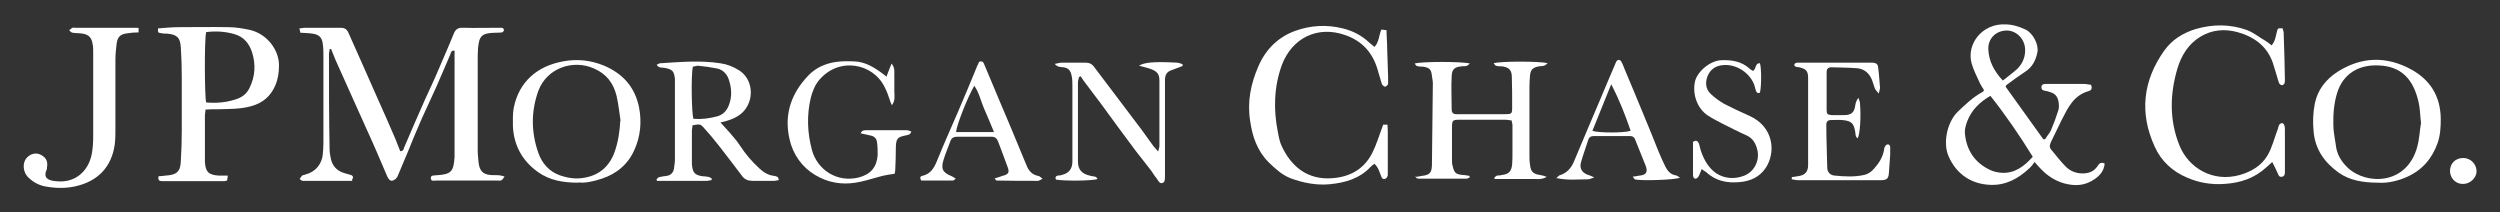
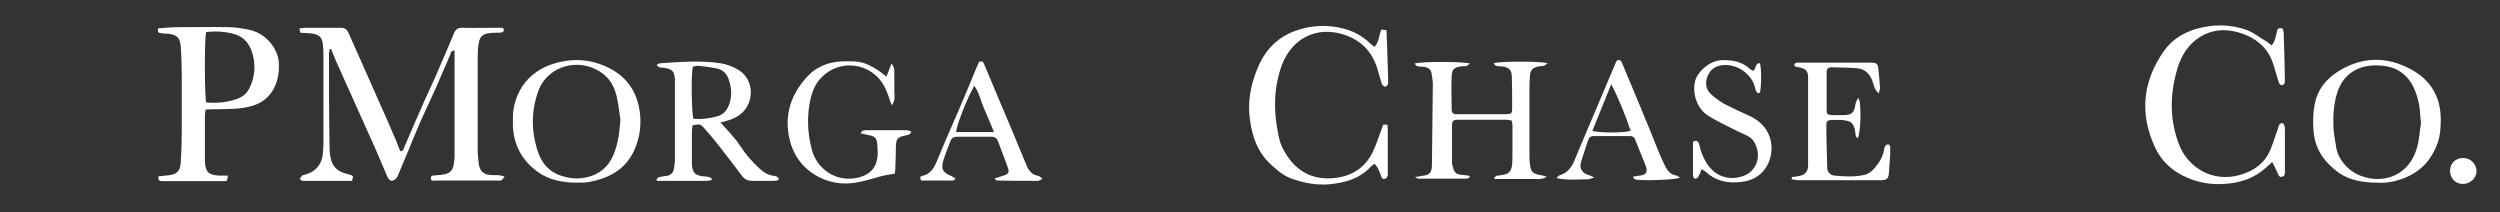
<svg xmlns="http://www.w3.org/2000/svg" id="Layer_1" data-name="Layer 1" viewBox="0 0 81.01 6.88">
  <rect x="0" y="0" width="81.01" height="6.88" fill="#333333" stroke="none" />
  <defs>
    <style> .cls-1 { fill: #fff; } </style>
  </defs>
  <path class="cls-1" d="M11.43,5.86c-.21,0-.44,0-.66,0-.28,0-.55,0-.83,0-.04,0-.09,0-.13,0-.04,0-.07-.04-.1-.06.03-.04.05-.08.08-.11.03-.02.08-.02.12-.04.31-.08.52-.33.55-.65.01-.12.02-.25.02-.37,0-.94,0-1.87,0-2.81,0-.13,0-.26-.02-.39-.02-.21-.12-.31-.33-.34-.13-.02-.26-.02-.4-.03,0-.04-.02-.09-.03-.14.06,0,.11-.02.16-.02.39,0,.78,0,1.18,0,.13,0,.2.05.25.16.3.68.61,1.36.91,2.05.21.47.42.94.62,1.41.05.13.1.25.15.38.1,0,.11-.07.13-.13.22-.51.44-1.03.67-1.54.14-.31.29-.62.42-.93.17-.4.35-.8.51-1.2.06-.15.14-.21.31-.2.37.01.74,0,1.11,0,.05,0,.1,0,.15,0,.03,0,.06.05.06.07,0,.03-.03.07-.06.08-.07.01-.14.01-.22.01-.46.01-.52.12-.56.5,0,.09-.01.17-.01.26,0,1.02,0,2.05,0,3.07,0,.13.02.26.03.39.03.25.14.37.38.39.09.01.19,0,.28.01.05,0,.1.02.18.04-.04.05-.06.1-.1.12-.04.02-.1.01-.15.01-.65,0-1.31,0-1.96,0-.07,0-.18.04-.18-.08,0-.1.1-.08.17-.09.49-.03.57-.11.6-.6,0-.07,0-.15,0-.22,0-.99,0-1.98,0-2.96v-.26c-.12-.01-.12.08-.14.13-.15.34-.29.68-.44,1.02-.16.36-.33.71-.49,1.07-.16.36-.31.73-.46,1.1-.11.25-.21.51-.32.76-.03.06-.09.11-.15.13-.09.03-.14-.05-.18-.13-.12-.28-.24-.56-.36-.84-.11-.25-.22-.5-.34-.76-.32-.72-.65-1.44-.97-2.16-.05-.12-.1-.25-.15-.37-.02,0-.03,0-.05,0,0,.06-.02.12-.02.18,0,1.02,0,2.03.02,3.05,0,.11.02.22.04.32.05.24.2.4.44.47.07.02.14.04.21.06.08.03.09.08.03.17Z" />
-   <path class="cls-1" d="M66.27,4.51c.08-.13.15-.2.19-.29.09-.21.17-.43.24-.65.02-.07.02-.16.01-.24-.02-.16-.09-.29-.26-.34-.06-.02-.12-.04-.19-.05-.07-.01-.11-.04-.11-.11,0-.09.06-.11.13-.11.04,0,.07,0,.11,0,.38,0,.76,0,1.13,0,.08,0,.17.02.24.03.04.1.02.17-.07.2-.49.13-.68.54-.88.93-.12.24-.23.48-.35.72-.04.09-.06.16,0,.24.16.19.31.39.48.56.15.15.34.22.55.22.2,0,.37-.07.48-.24.05-.08.11-.14.23-.08-.02.22-.14.38-.32.5-.31.22-.64.24-1,.14-.31-.09-.56-.26-.78-.5-.05-.05-.1-.11-.17-.19-.06.08-.11.15-.18.21-.35.33-.76.55-1.25.53-.62-.02-1.11-.35-1.36-.93-.19-.44-.04-1.1.29-1.43.25-.24.5-.48.81-.65.02,0,.03-.03.05-.06-.05-.08-.11-.17-.15-.26-.09-.2-.19-.39-.25-.6-.18-.64.35-1.3,1.08-1.27.24,0,.46.07.67.17.23.11.43.48.38.73-.05.26-.16.48-.39.63-.21.14-.42.29-.62.44,0,0,0,.01-.02.05.39.54.79,1.1,1.22,1.7ZM64.49,3.11c-.34.2-.6.45-.74.81-.05.13-.09.27-.08.4.05.54.31.94.8,1.18.12.06.26.09.4.1.42.02.72-.21,1-.52-.42-.68-.87-1.34-1.37-1.97ZM64.9,2.61c.17-.14.33-.25.47-.38.18-.18.27-.41.25-.67-.03-.33-.31-.59-.63-.57-.33.02-.58.27-.56.62.02.37.18.69.47,1Z" />
  <path class="cls-1" d="M6.66,3.53c0,.09-.02.15-.02.21,0,.48,0,.96,0,1.44,0,.02,0,.04,0,.07.02.32.12.42.45.44.09,0,.19,0,.29,0,0,.07-.02.11-.02.16-.03,0-.06.02-.09.02-.66,0-1.32,0-1.98,0-.09,0-.19,0-.15-.16.07,0,.15-.01.22-.02.37-.02.49-.13.5-.48.02-.33.03-.65.03-.98,0-.59,0-1.18,0-1.76,0-.31-.01-.62-.03-.93-.02-.32-.12-.42-.44-.45-.07,0-.14,0-.22-.02-.1,0-.08-.08-.08-.15.24-.02.47-.04.7-.04.52,0,1.04-.01,1.57,0,.24,0,.48.04.71.09.56.13.95.66.94,1.16,0,.22-.03.43-.12.64-.15.35-.41.57-.78.67-.35.1-.72.09-1.08.1-.13,0-.26,0-.4.01ZM6.68,1.04c-.06.23-.05,2.09,0,2.28.35.03.7,0,1.04-.13.17-.07.29-.18.37-.35.18-.37.2-.75.08-1.14-.09-.28-.26-.5-.56-.59-.3-.09-.61-.11-.93-.07Z" />
  <path class="cls-1" d="M73.61,1.47c.12-.14.13-.29.17-.44.03-.12.03-.12.19-.11,0,.05.03.09.03.14.02.51.03,1.01.04,1.52,0,.04,0,.08-.01.11-.01.03-.04.06-.07.07-.03,0-.07-.01-.09-.04-.03-.03-.03-.08-.05-.12-.06-.19-.11-.38-.17-.56-.19-.55-.61-.85-1.15-1-.41-.11-.82-.08-1.2.15-.39.24-.61.6-.74,1.02-.25.84-.27,1.69.07,2.52.29.7,1.06,1.19,1.95.94.38-.11.7-.3.9-.64.15-.26.22-.56.33-.85.02-.05.02-.1.05-.14.01-.03.06-.05.09-.05.03,0,.06.04.07.07.02.05.02.1.02.15,0,.44,0,.87,0,1.31,0,.01,0,.03,0,.04,0,.07,0,.15-.1.17-.1.01-.11-.07-.14-.13-.05-.11-.1-.22-.17-.35-.08.07-.13.12-.19.17-.39.36-.85.51-1.37.54-.41.03-.82-.04-1.19-.2-.48-.2-.85-.54-1.06-1.01-.5-1.09-.38-2.14.31-3.11.25-.35.6-.57,1.02-.7.56-.16,1.11-.16,1.65.03.22.08.41.24.62.36.07.04.12.09.19.14Z" />
  <path class="cls-1" d="M44.56,5.29c-.05.04-.1.07-.14.11-.36.39-.83.52-1.33.57-.43.04-.85-.04-1.26-.19-.29-.11-.5-.31-.72-.52-.37-.37-.53-.84-.6-1.34-.1-.62.02-1.21.27-1.78.24-.55.64-.94,1.19-1.14.5-.18,1.02-.21,1.54-.08.33.08.62.23.87.47.05.04.1.08.16.13.15-.16.14-.37.22-.56.05,0,.11.01.17.02,0,.21.02.4.02.6.01.3.02.61.03.91,0,.07,0,.15,0,.22,0,.04-.06.09-.09.1-.03,0-.09-.04-.11-.08-.06-.18-.1-.36-.16-.54-.17-.52-.51-.87-1.02-1.05-.92-.33-1.74.11-2.06.96-.26.71-.28,1.45-.13,2.19.03.16.06.32.13.46.29.61.76,1.02,1.46,1.03.63,0,1.17-.23,1.47-.83.14-.28.23-.59.35-.91h.14c0,.08.01.14.01.2,0,.44,0,.87,0,1.31,0,.04,0,.09,0,.13-.01.04-.04.1-.08.11-.06.03-.11,0-.13-.07-.06-.14-.09-.29-.22-.41Z" />
  <path class="cls-1" d="M45.85,5.74c.07-.01.15-.03.22-.04.25-.03.32-.09.33-.34.01-.89.02-1.77.03-2.66,0-.08-.02-.16-.03-.24-.02-.21-.08-.27-.29-.3-.06,0-.13,0-.19-.02-.03,0-.05-.05-.08-.08.2-.07,1.57-.07,1.79,0-.05.04-.08.07-.12.08-.05.01-.1,0-.15.01-.22.02-.31.09-.32.31-.02.36,0,.73,0,1.09,0,.1.05.15.15.15.12,0,.23,0,.35,0,.41,0,.81,0,1.22,0,.23,0,.24-.01.24-.23,0-.32,0-.64-.01-.96,0-.24-.09-.33-.32-.36-.06,0-.13,0-.19-.02-.03,0-.05-.05-.08-.08.2-.07,1.53-.07,1.75,0-.05.04-.08.07-.12.08-.07.02-.14.01-.21.03-.16.04-.22.11-.24.27-.01.13-.02.26-.02.39,0,.72,0,1.44,0,2.16,0,.12,0,.25.02.37.02.21.11.29.32.32.07.01.14.03.22.06-.17.11-.36.06-.54.07-.2,0-.39,0-.59,0-.19,0-.37,0-.56,0,0-.01,0-.03-.01-.04.03-.02.05-.06.09-.07.05-.01.1,0,.15-.02.23-.02.32-.12.34-.35.01-.13.01-.26.01-.39,0-.29,0-.58,0-.87,0-.05-.02-.1-.03-.16-.07,0-.13-.02-.2-.02-.49,0-.99,0-1.48,0-.23,0-.25.02-.25.25,0,.36,0,.71,0,1.07,0,.06,0,.12.02.17.05.23.1.28.33.3.07,0,.15.02.22.03,0,.02,0,.03,0,.05-.03.02-.07.04-.1.04-.52,0-1.03,0-1.55,0-.03,0-.05-.02-.08-.02,0-.02,0-.04,0-.06Z" />
  <path class="cls-1" d="M23.32,3.94c.16.18.3.32.42.47.09.1.17.2.24.31.18.28.39.52.63.74.14.13.29.22.48.24.07.01.15.03.14.14-.05,0-.1.02-.15.02-.23,0-.46,0-.7,0-.13,0-.24-.04-.32-.14-.25-.33-.5-.66-.75-.98-.17-.22-.35-.43-.53-.63-.09-.09-.11-.09-.34-.05,0,.06-.02.12-.02.18,0,.34,0,.68,0,1.02,0,.05,0,.1.01.15.03.18.09.25.27.29.08.02.16.01.24.03.04,0,.08.03.12.05,0,.03,0,.04,0,.04,0,0,0,.01-.01.02-.05,0-.1.02-.15.02-.54,0-1.07,0-1.61,0,0-.01-.01-.03-.02-.04.03-.03.05-.07.09-.08.08-.02.16-.03.24-.04.14-.02.22-.11.24-.24.01-.09.03-.19.03-.28,0-.83,0-1.65,0-2.48,0-.05,0-.1,0-.15-.03-.25-.08-.3-.33-.35-.08-.02-.19.02-.26-.1.04-.02.08-.05.11-.05.65-.04,1.3-.1,1.95,0,.22.03.42.11.61.23.35.22.46.67.32,1.04-.11.3-.34.47-.64.57-.08.03-.16.05-.29.08ZM22.45,2.16c-.06.27-.04,1.52.02,1.69.26.02.51-.01.77-.08.18-.05.3-.17.37-.34.12-.29.1-.58,0-.87-.06-.17-.19-.3-.37-.34-.2-.04-.41-.07-.62-.09-.05,0-.11.02-.16.03Z" />
-   <path class="cls-1" d="M4.49.91c0,.05,0,.09,0,.14-.13,0-.25.01-.37.03-.22.03-.31.11-.34.33-.02.17-.04.35-.04.52,0,.74,0,1.48,0,2.22,0,.17,0,.35-.02.52-.1.74-.55,1.21-1.29,1.37-.32.07-.65.06-.97,0-.2-.04-.37-.13-.52-.27-.21-.18-.23-.51-.05-.68.13-.12.29-.15.44-.07.17.09.23.22.19.42,0,.01,0,.03,0,.04-.14.29.05.37.28.39.64.08,1.06-.33,1.17-.86.04-.2.05-.4.05-.61,0-.91,0-1.82,0-2.72,0-.09,0-.17-.02-.26-.03-.2-.13-.3-.32-.33-.11-.02-.22-.01-.33-.03-.04,0-.07-.05-.11-.08.04-.03.07-.06.11-.08.02-.01.06,0,.09,0,.64,0,1.28,0,1.92,0,.05,0,.1,0,.16.01Z" />
  <path class="cls-1" d="M18.75,5.92c-.52,0-.94-.08-1.31-.34-.51-.36-.79-.86-.82-1.49,0-.2-.01-.41.03-.61.17-.83.76-1.34,1.59-1.49.46-.09.91-.04,1.34.14.61.26,1,.7,1.13,1.36.09.47.04.94-.15,1.36-.2.46-.57.78-1.06.94-.27.09-.55.15-.76.12ZM20.11,3.92c-.04-.27-.07-.55-.13-.81-.1-.41-.32-.71-.73-.89-.7-.31-1.53,0-1.8.71-.25.68-.24,1.37,0,2.04.12.33.35.59.69.71.26.09.52.13.79.08.48-.08.81-.36.98-.82.12-.33.17-.67.19-1.03Z" />
  <path class="cls-1" d="M77.08,5.92c-.5,0-.93-.07-1.29-.32-.46-.33-.77-.75-.82-1.34-.03-.31-.02-.61.04-.91.09-.44.36-.78.73-1.02.78-.5,1.6-.52,2.41-.07.61.34.93.87.94,1.58,0,.27-.01.53-.1.79-.18.51-.5.88-.99,1.1-.31.14-.65.21-.93.19ZM78.45,3.98c-.03-.25-.03-.47-.08-.68-.17-.73-.55-1.15-1.29-1.18-.63-.03-1.15.25-1.35.9-.1.33-.13.68-.12,1.03,0,.22.05.43.08.65.03.3.18.54.39.74.62.57,1.92.55,2.25-.69.07-.26.08-.53.12-.76Z" />
-   <path class="cls-1" d="M34.18,2.07c.09-.02.17-.04.24-.04.25,0,.49,0,.74,0,.14,0,.23.04.31.16.5.67,1.02,1.34,1.52,2.01.13.18.26.36.39.54.04.05.08.09.15.17.02-.09.04-.14.04-.19,0-.7,0-1.39,0-2.09,0-.22-.05-.33-.36-.42-.09-.03-.19-.05-.3-.08.16-.11.5-.14,1.22-.1.06,0,.13.03.19.05,0,.02,0,.04,0,.06-.05.02-.11.04-.16.06-.08.03-.16.06-.24.09-.11.05-.16.14-.17.26,0,.07,0,.15,0,.22,0,.97,0,1.95,0,2.92,0,.08,0,.21-.06.23-.11.06-.16-.07-.21-.14-.08-.09-.13-.19-.2-.28-.15-.2-.32-.4-.47-.6-.39-.52-.77-1.04-1.15-1.56-.18-.24-.37-.49-.55-.73-.03-.04-.06-.09-.09-.14-.02.01-.04.02-.06.03,0,.05-.03.11-.03.16,0,.86,0,1.71,0,2.57,0,.26.12.4.38.46.06.02.13.02.19.04.03,0,.04.05.07.07-.16.06-1.06.07-1.35.02-.04-.07-.01-.11.05-.13.04-.01.09,0,.13-.02.22-.05.34-.18.35-.41,0-.2,0-.41,0-.61,0-.62,0-1.25,0-1.87,0-.12,0-.23-.03-.35-.03-.14-.1-.23-.26-.25-.09-.01-.2,0-.29-.12Z" />
  <path class="cls-1" d="M28.73,2.47c.06-.15.1-.27.16-.41.13.15.08.3.09.44,0,.15,0,.31,0,.46,0,.14.04.29-.08.45-.03-.08-.06-.13-.07-.18-.05-.14-.09-.27-.16-.4-.38-.79-1.5-1-2.14-.22-.13.16-.21.37-.26.57-.13.56-.11,1.12.04,1.68.17.63.8,1.07,1.52.89.38-.1.58-.33.61-.72,0-.14,0-.28-.02-.41-.01-.13-.09-.21-.22-.23-.1-.02-.2-.05-.31-.07.04-.1.11-.1.17-.1.44,0,.89,0,1.33,0,.05,0,.09.03.14.04-.03.12-.12.11-.19.13-.25.05-.3.1-.31.36,0,.25-.01.51-.02.76,0,.04-.01.07-.02.12-.14.02-.27.04-.4.07-.24.06-.47.14-.71.19-.44.1-.89.07-1.3-.13-.46-.22-.79-.59-.95-1.08-.26-.86-.04-1.61.57-2.24.23-.24.54-.38.87-.43.2-.03.4-.03.61-.02.36.01.66.2.94.41.03.03.07.05.12.09Z" />
  <path class="cls-1" d="M58.06,5.74c.07-.01.13-.02.2-.03.22-.03.33-.13.33-.36,0-.94,0-1.89,0-2.83,0-.22-.07-.29-.29-.34-.06-.01-.14,0-.16-.08.03-.08.1-.07.17-.07.78,0,1.55,0,2.33,0,.15,0,.21.04.22.16.03.22.04.43.06.65,0,.05-.02.09-.04.19-.06-.07-.1-.11-.12-.15-.04-.09-.06-.19-.1-.29-.09-.22-.25-.36-.49-.38-.27-.02-.55-.02-.82-.03-.11,0-.16.05-.16.16,0,.41,0,.81,0,1.22,0,.14.03.16.17.17.13,0,.26,0,.39,0,.25,0,.34-.09.37-.33q.02-.13.1-.23c.02.07.05.12.05.17.04.46,0,.99-.07,1.14-.08-.04-.07-.12-.08-.19-.05-.3-.12-.37-.42-.4-.12-.01-.25,0-.37,0-.1,0-.15.05-.15.15,0,.46.02.93.03,1.39,0,.15.1.25.24.26.32.03.64.05.95-.02.14-.03.25-.11.34-.22.15-.17.27-.36.31-.59,0-.05.02-.1.05-.14.01-.02.06-.05.09-.04.02,0,.06.05.06.07,0,.09,0,.17,0,.26-.01.19-.03.38-.04.56-.01.22-.06.27-.28.27-.89,0-1.77,0-2.66,0-.07,0-.14-.02-.21-.03,0-.02,0-.05,0-.07Z" />
  <path class="cls-1" d="M56.8,2.3c.12-.06.06-.26.23-.25.05.17.05.74,0,.95-.07.04-.11,0-.13-.06-.03-.08-.04-.17-.08-.25-.17-.37-.59-.62-.99-.58-.24.02-.41.14-.5.36-.08.21-.06.42.11.58.13.12.27.22.42.31.27.14.55.27.82.39.81.36.87,1.2.53,1.7-.2.29-.49.42-.83.45-.4.04-.78-.03-1.09-.32-.04-.03-.08-.05-.15-.1-.03.08-.06.16-.09.22-.02.04-.07.09-.1.09-.08,0-.08-.06-.09-.12,0-.36,0-.71,0-1.07.09-.07.15-.04.19.05.03.08.04.17.07.25.1.29.25.55.5.72.27.17.58.19.88.08.33-.12.52-.47.45-.82-.05-.22-.14-.4-.37-.5-.27-.12-.52-.25-.78-.38-.15-.08-.31-.16-.45-.25-.35-.23-.51-.68-.43-1.09.06-.32.48-.7.87-.71.34-.01.65.04.91.28.03.03.07.05.11.07Z" />
  <path class="cls-1" d="M33.77,5.8c-.07.03-.1.06-.13.06-.45,0-.9,0-1.35-.01-.01,0-.03-.03-.06-.07.1-.03.18-.05.25-.08.2-.05.24-.11.17-.29-.1-.28-.21-.56-.31-.83-.04-.1-.1-.15-.21-.15-.37,0-.74,0-1.11,0-.12,0-.19.04-.23.16-.07.19-.15.38-.21.57-.1.31-.04.43.26.55.04.02.07.04.13.08-.04.03-.07.06-.09.06-.35,0-.69,0-1.03,0-.04-.07-.05-.13.03-.15.29-.06.4-.28.5-.53.21-.52.44-1.03.66-1.54.21-.49.42-.99.62-1.48.02-.05.05-.1.07-.15.09-.03.13,0,.16.08.19.46.39.92.58,1.38.09.22.19.44.28.66.17.41.34.82.51,1.23.07.18.18.31.38.35.04,0,.07.04.14.09ZM32.21,4.28c-.12-.29-.22-.53-.33-.78-.1-.23-.15-.5-.31-.72-.23.4-.57,1.27-.59,1.5h1.23Z" />
  <path class="cls-1" d="M54.43,5.76c-.17.07-1.17.1-1.42.06-.04,0-.07-.04-.1-.1.07,0,.15-.02.22-.03.21-.02.27-.11.2-.31-.11-.29-.24-.58-.35-.87-.03-.07-.08-.1-.15-.1-.4,0-.8,0-1.2,0-.08,0-.14.04-.16.11-.08.25-.17.49-.24.74-.06.21.05.36.27.42.04.01.07.03.16.07-.1.03-.15.06-.2.06-.33,0-.66.04-1.03-.04.06-.05.08-.08.11-.09.23-.07.37-.23.46-.44.16-.38.32-.76.48-1.14.13-.31.27-.63.4-.94.15-.35.29-.7.44-1.04.02-.04.03-.08.05-.12.05-.08.12-.08.17,0,.05.09.08.19.12.28.18.42.35.84.53,1.27.19.45.37.9.55,1.35.07.17.15.35.23.51.07.13.16.24.32.27.04,0,.07.03.14.07ZM52.84,4.24c-.17-.5-.36-.99-.63-1.51-.22.54-.41,1.02-.61,1.51.2.07,1.04.07,1.23,0Z" />
  <path class="cls-1" d="M79.39,5.54c0-.25.18-.42.43-.42.24,0,.43.2.43.43,0,.22-.22.42-.45.41-.23,0-.41-.19-.41-.42Z" />
</svg>